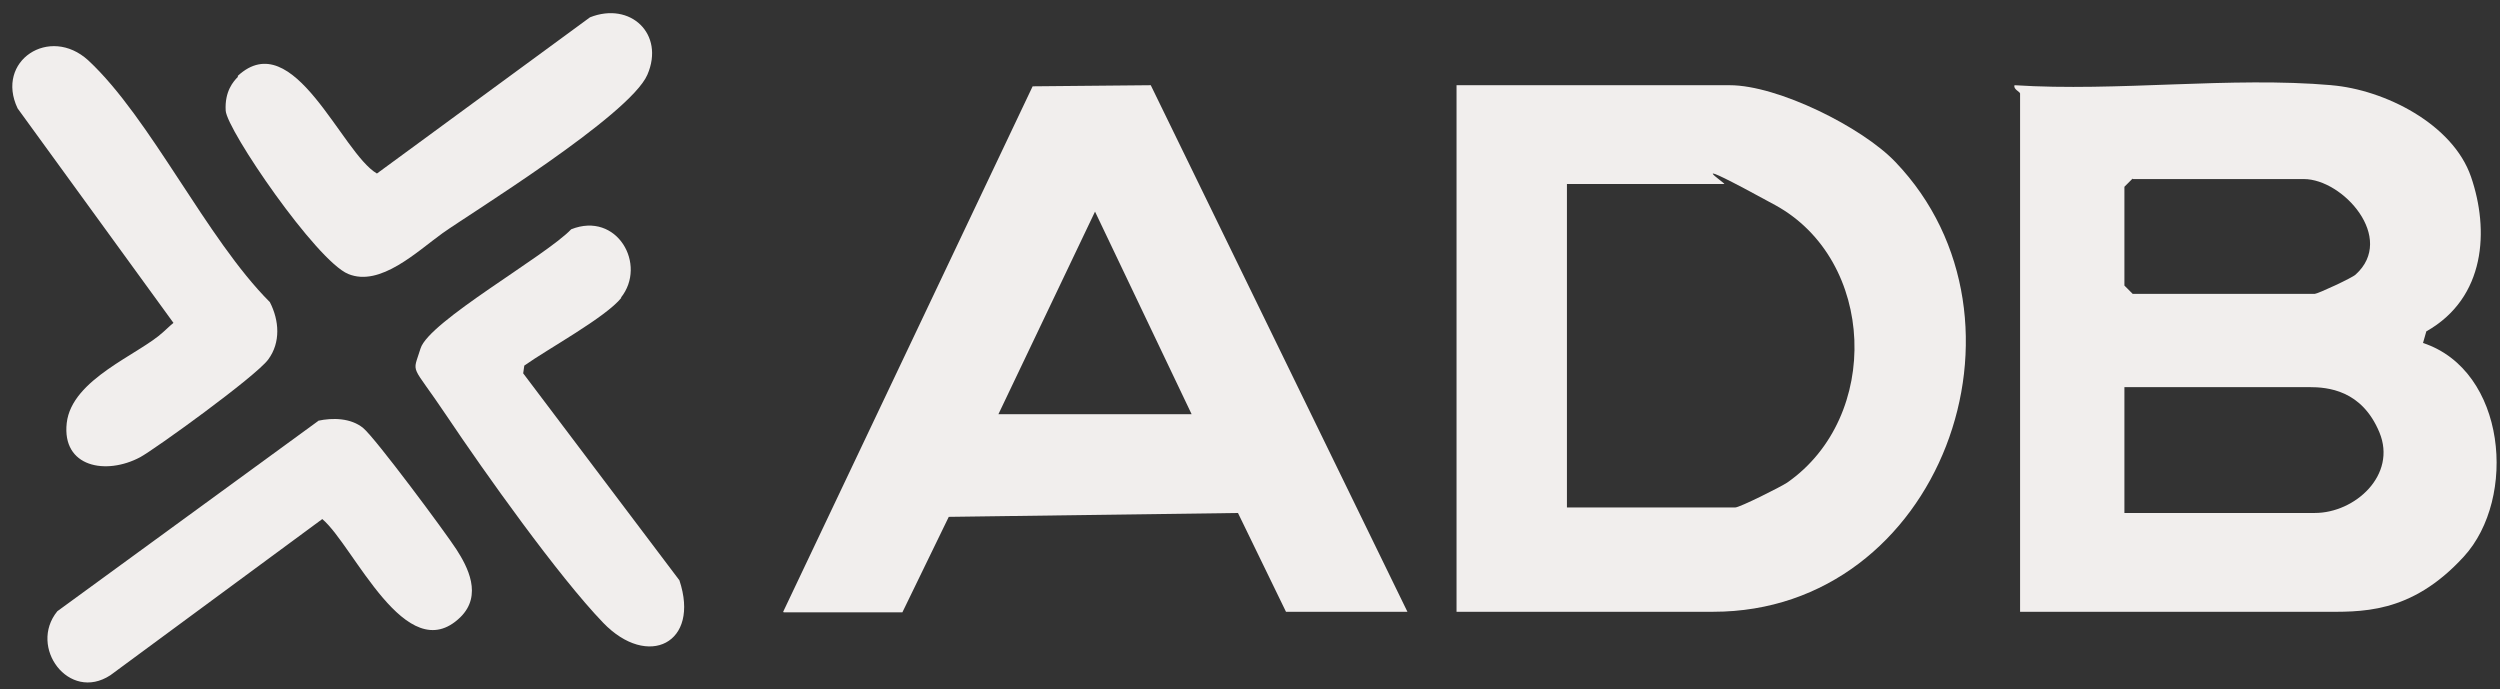
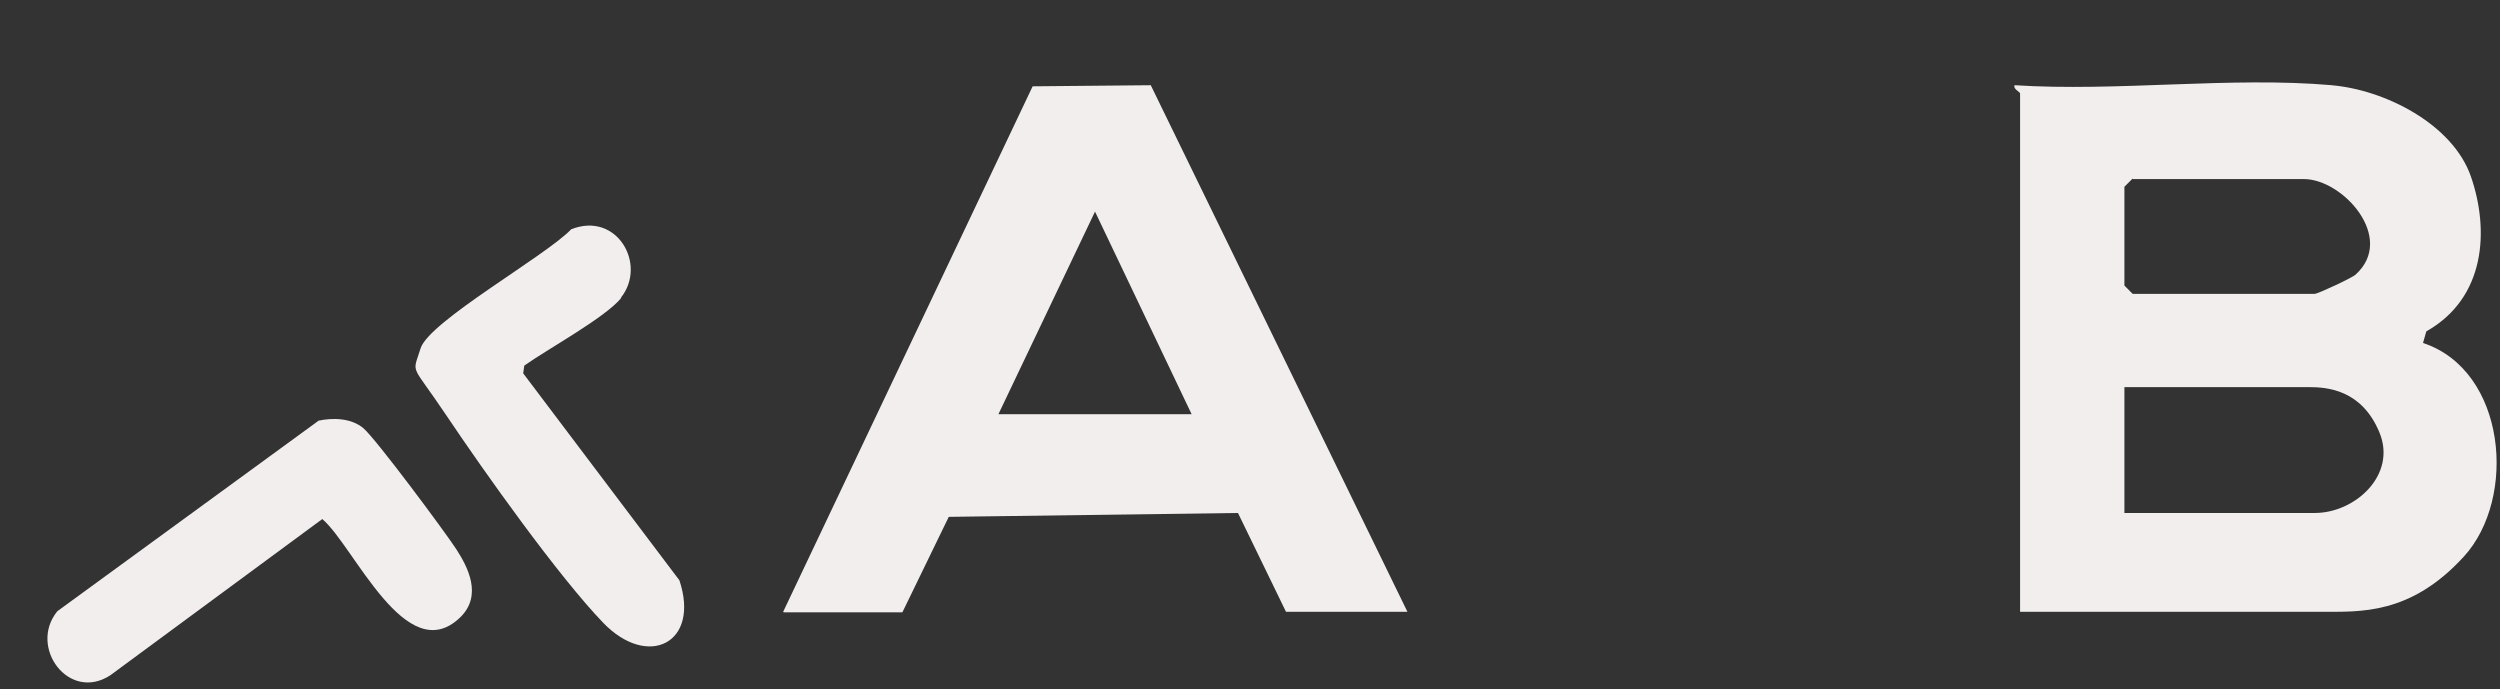
<svg xmlns="http://www.w3.org/2000/svg" width="127" height="35" viewBox="0 0 127 35" fill="none">
  <rect x="0" y="0" width="127" height="35" fill="#333333" stroke="none" />
  <path d="M118.434 4.329C121.126 4.553 124.603 6.292 125.528 8.983C126.454 11.675 126.285 15.124 123.257 16.834L123.089 17.423C127.323 18.825 127.884 25.302 125.164 28.274C122.444 31.247 119.892 31.078 117.902 31.078H102.62V4.75C102.62 4.665 102.256 4.525 102.34 4.329C107.555 4.665 113.331 3.88 118.462 4.329H118.434ZM108.34 9.068L107.92 9.488V14.507L108.34 14.928H117.593C117.733 14.928 119.5 14.115 119.668 13.946C121.715 12.096 119.023 9.096 117.032 9.096H108.34V9.068ZM107.92 26.059H117.593C119.64 26.059 121.771 24.125 120.874 21.965C119.977 19.806 118.238 19.666 117.313 19.666H107.92V26.059Z" fill="#F1EEED" />
-   <path d="M73.992 31.078V4.329H87.872C90.311 4.329 94.601 6.46 96.284 8.227C103.966 16.246 98.555 31.078 87.031 31.078H73.992ZM79.6 25.779H88.152C88.376 25.779 90.451 24.741 90.788 24.517C95.582 21.181 95.302 13.217 90.171 10.414C85.04 7.61 87.732 9.348 87.591 9.348H79.6V25.779Z" fill="#F1EEED" />
  <path d="M39.785 31.078L52.458 4.385L58.459 4.329L71.497 31.078H65.328L62.889 26.059L48.197 26.256L45.841 31.106H39.813L39.785 31.078ZM60.534 21.04L55.627 10.75L50.72 21.04H60.534Z" fill="#F1EEED" />
  <path d="M16.148 21.377C16.905 21.209 17.83 21.236 18.447 21.741C19.064 22.246 22.625 27.041 23.186 27.91C23.747 28.779 24.532 30.237 23.382 31.359C20.634 34.022 17.971 27.713 16.372 26.368L5.605 34.303C3.502 35.677 1.427 32.873 2.913 31.05L16.176 21.377H16.148Z" fill="#F1EEED" />
-   <path d="M8.942 16.582L0.895 5.507C-0.255 3.095 2.521 1.273 4.484 3.067C7.652 6.011 10.484 12.124 13.709 15.348C14.185 16.274 14.269 17.395 13.624 18.265C12.979 19.134 7.848 22.835 7.119 23.227C5.381 24.153 3.138 23.732 3.39 21.489C3.643 19.246 7.063 18.012 8.297 16.863C9.531 15.713 8.746 16.61 8.998 16.582H8.942Z" fill="#F1EEED" />
-   <path d="M12.082 3.852C14.914 1.245 17.354 7.778 19.148 8.815L29.971 0.88C32.018 0.067 33.785 1.721 32.887 3.796C31.99 5.871 23.774 10.918 22.485 11.843C21.195 12.769 19.316 14.591 17.69 13.918C16.064 13.245 11.521 6.6 11.465 5.619C11.409 4.637 11.858 4.133 12.082 3.908V3.852Z" fill="#F1EEED" />
  <path d="M31.569 15.124C30.756 16.133 27.812 17.732 26.634 18.573L26.578 18.965L34.514 29.48C35.579 32.676 32.915 33.994 30.644 31.639C28.373 29.284 24.588 23.956 22.709 21.152C20.831 18.348 20.943 19.078 21.363 17.703C21.784 16.33 27.7 13.021 29.018 11.647C31.345 10.722 32.887 13.442 31.541 15.124H31.569Z" fill="#F1EEED" />
</svg>